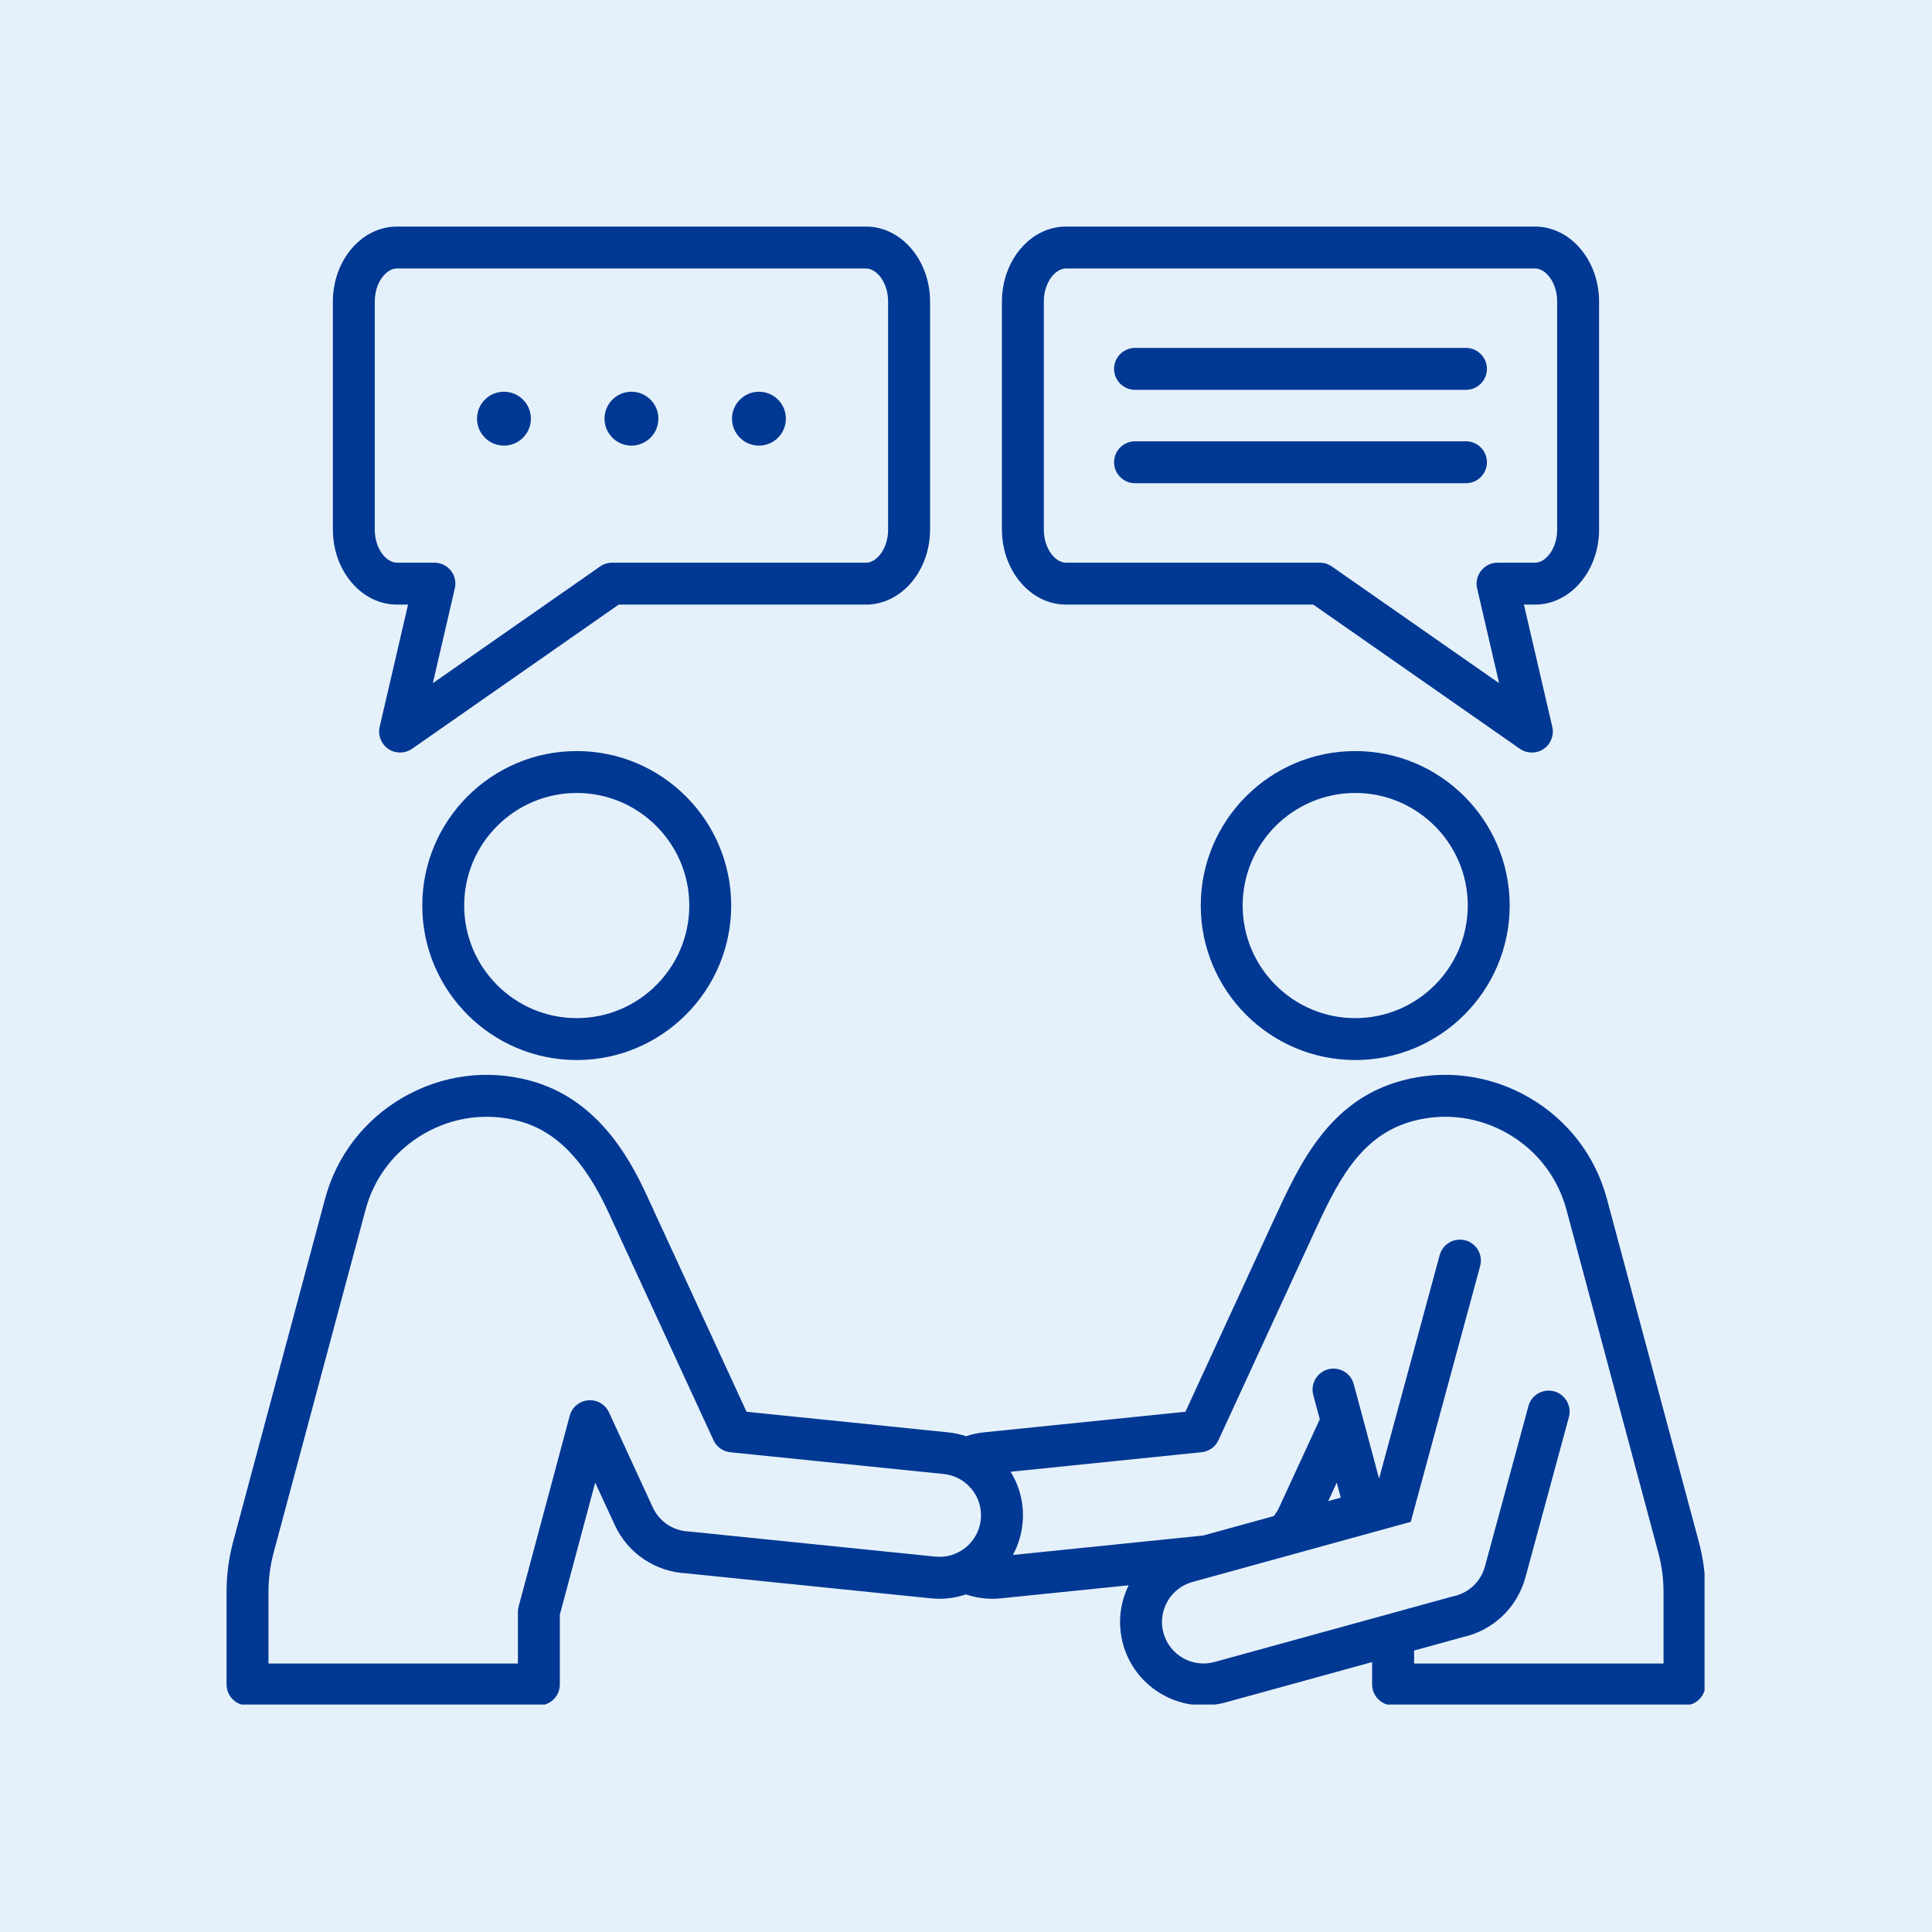
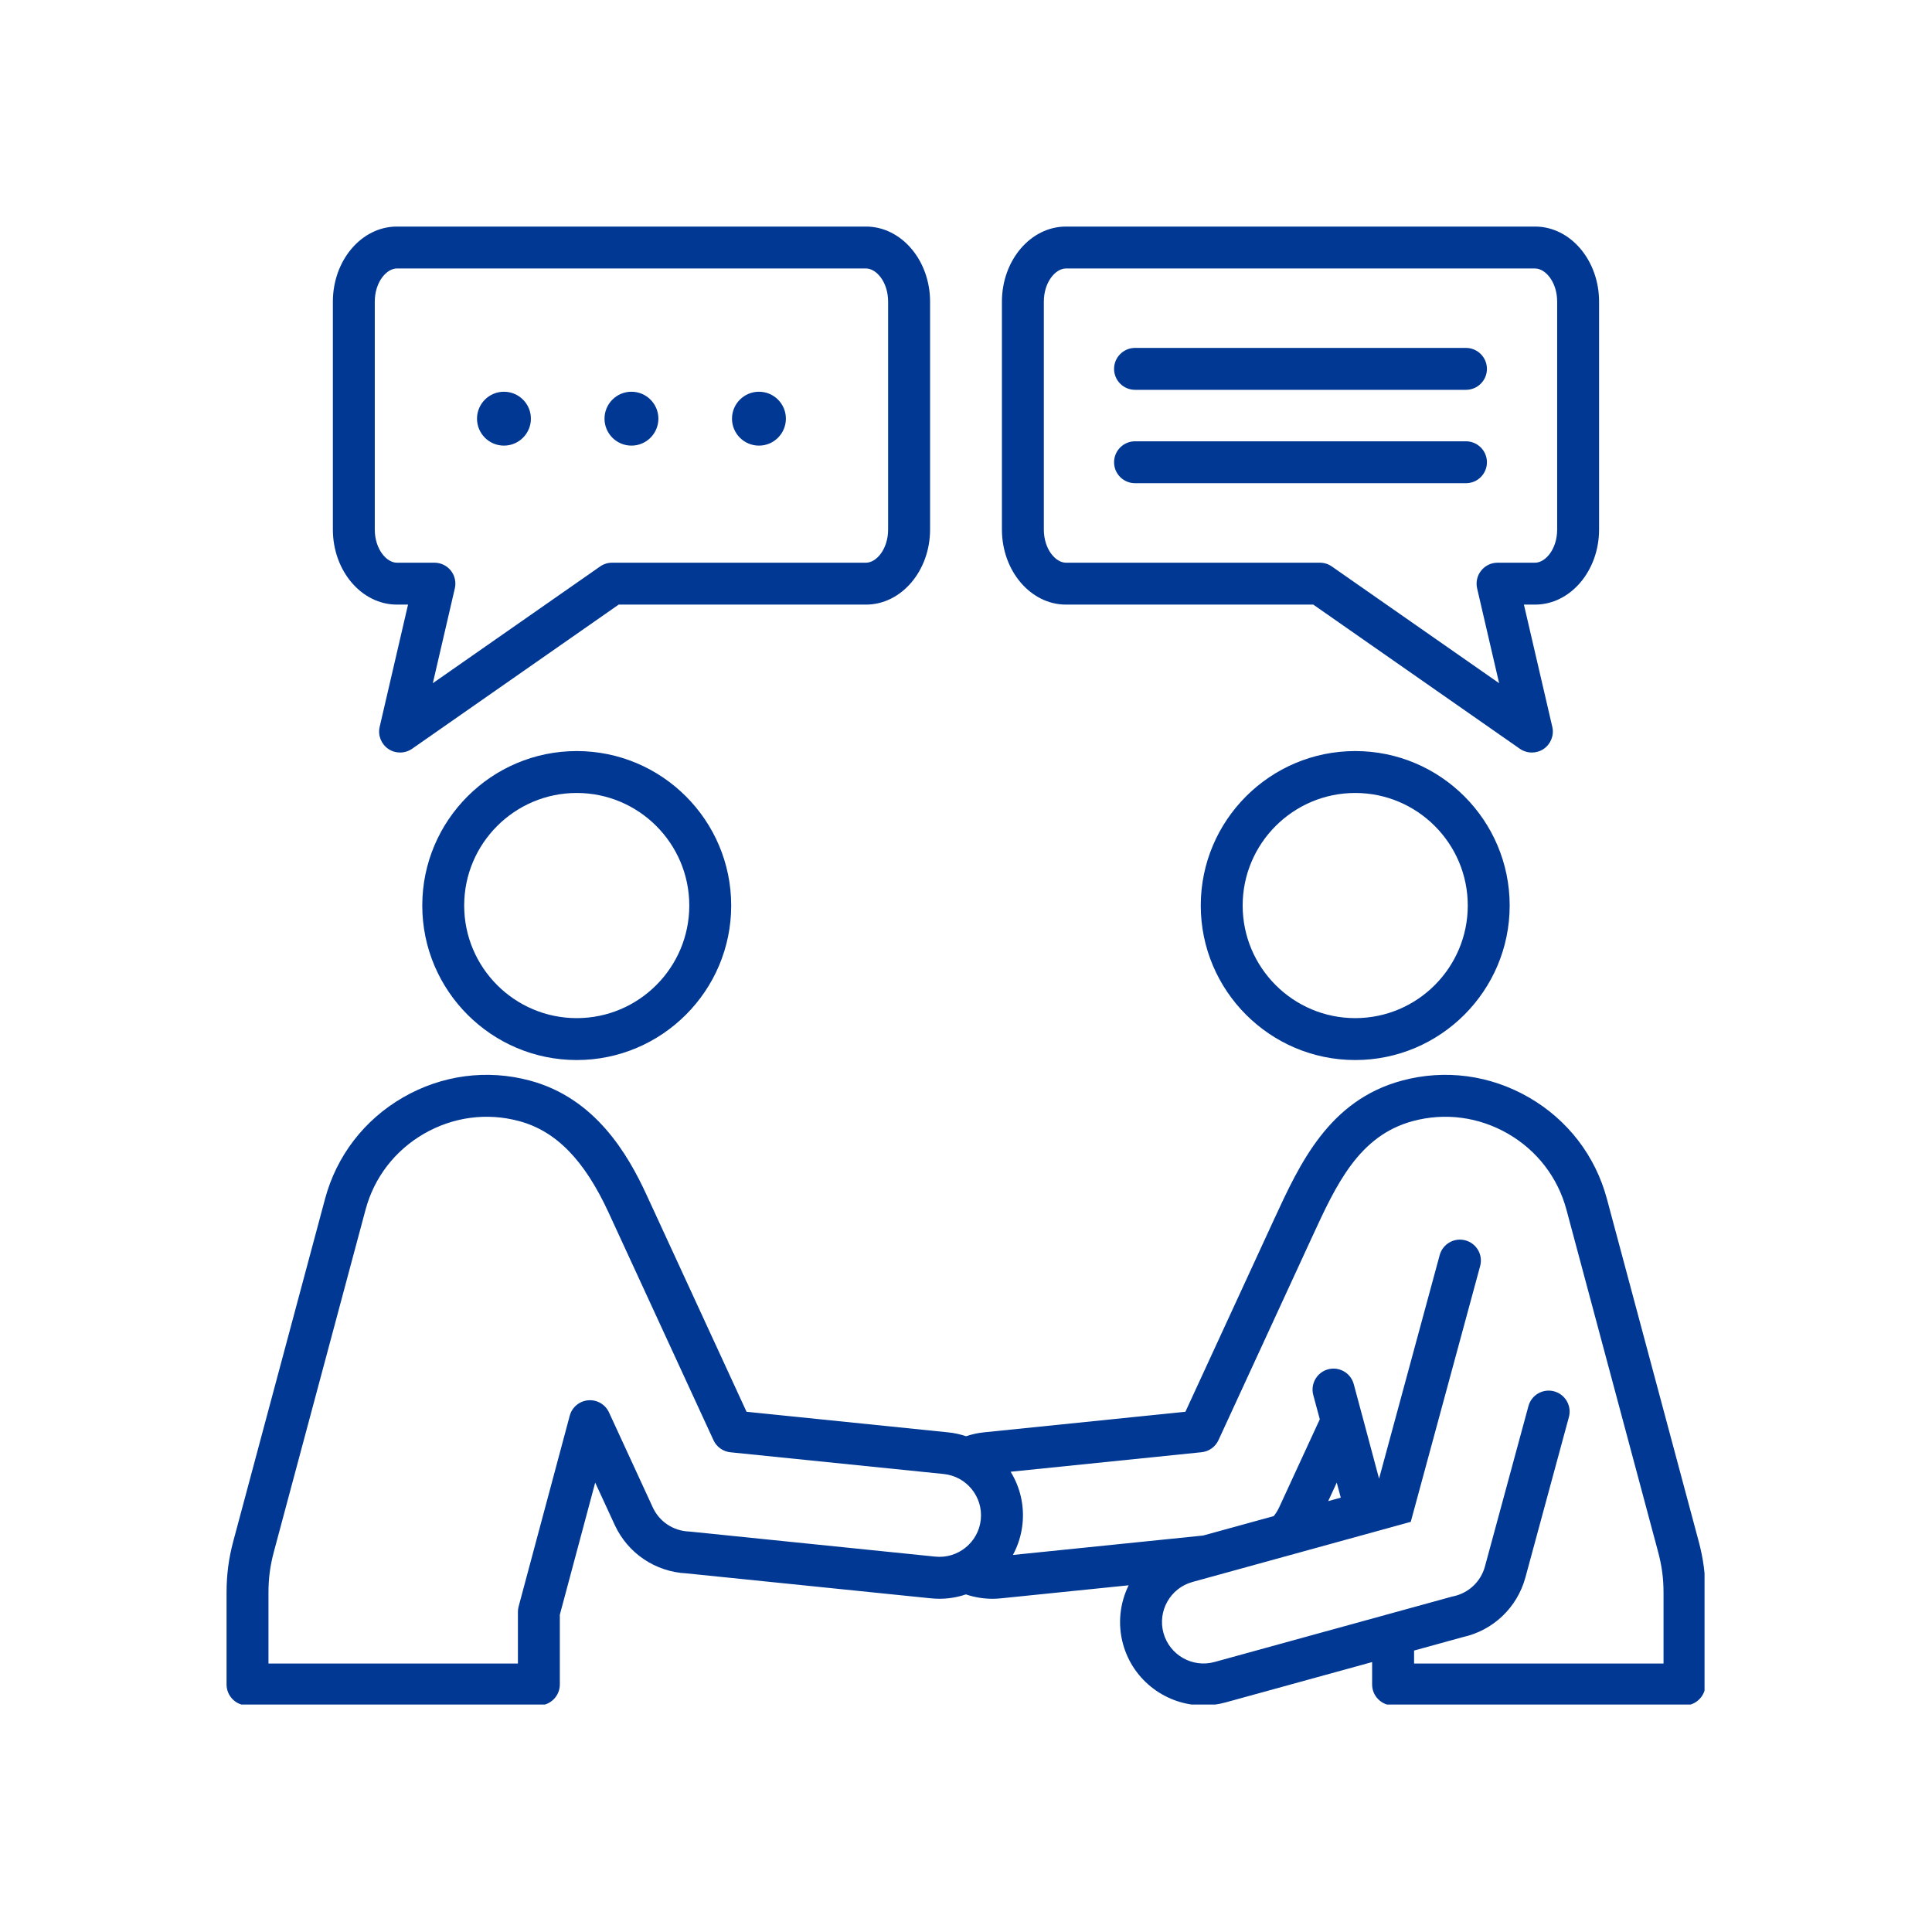
<svg xmlns="http://www.w3.org/2000/svg" width="200" zoomAndPan="magnify" viewBox="0 0 150 150" height="200" preserveAspectRatio="xMidYMid meet" version="1.0">
  <defs>
    <clipPath id="8bc597031e">
      <path d="M 17.59 17.59 L 132.34 17.59 L 132.34 132.34 L 17.59 132.34 Z M 17.59 17.59 " clip-rule="nonzero" />
    </clipPath>
  </defs>
  <rect x="-15" width="180" fill="#ffffff" y="-15" height="180" fill-opacity="1" />
-   <rect x="-15" width="180" fill="#e5f1fa" y="-15" height="180" fill-opacity="1" />
  <g clip-path="url(#8bc597031e)">
    <path fill="#003893" d="M 82.762 46.941 L 101.961 46.941 L 118.004 58.137 C 118.281 58.328 118.609 58.426 118.934 58.426 C 119.254 58.426 119.57 58.336 119.848 58.148 C 120.402 57.77 120.672 57.09 120.52 56.434 L 118.316 46.941 L 119.18 46.941 C 121.922 46.941 124.152 44.324 124.152 41.109 L 124.152 23.422 C 124.152 20.207 121.922 17.59 119.18 17.59 L 82.762 17.59 C 80.02 17.59 77.789 20.207 77.789 23.422 L 77.789 41.109 C 77.789 44.324 80.02 46.941 82.762 46.941 Z M 81.043 23.422 C 81.043 21.902 81.949 20.844 82.762 20.844 L 119.18 20.844 C 119.992 20.844 120.898 21.902 120.898 23.422 L 120.898 41.109 C 120.898 42.629 119.992 43.688 119.18 43.688 L 116.27 43.688 C 115.773 43.688 115.305 43.914 114.996 44.305 C 114.688 44.691 114.57 45.199 114.684 45.684 L 116.391 53.043 L 103.402 43.98 C 103.129 43.789 102.805 43.688 102.473 43.688 L 82.762 43.688 C 81.949 43.688 81.043 42.629 81.043 41.109 Z M 86.496 28.641 C 86.496 27.742 87.227 27.012 88.125 27.012 L 113.816 27.012 C 114.715 27.012 115.445 27.742 115.445 28.641 C 115.445 29.539 114.715 30.266 113.816 30.266 L 88.125 30.266 C 87.227 30.266 86.496 29.539 86.496 28.641 Z M 86.496 35.891 C 86.496 34.992 87.227 34.262 88.125 34.262 L 113.816 34.262 C 114.715 34.262 115.445 34.992 115.445 35.891 C 115.445 36.789 114.715 37.516 113.816 37.516 L 88.125 37.516 C 87.227 37.516 86.496 36.789 86.496 35.891 Z M 30.816 46.941 L 31.68 46.941 L 29.477 56.434 C 29.324 57.09 29.594 57.77 30.152 58.148 C 30.426 58.336 30.746 58.426 31.062 58.426 C 31.387 58.426 31.715 58.328 31.992 58.137 L 48.035 46.941 L 67.234 46.941 C 69.977 46.941 72.211 44.324 72.211 41.109 L 72.211 23.422 C 72.211 20.207 69.977 17.59 67.234 17.59 L 30.816 17.59 C 28.074 17.59 25.844 20.207 25.844 23.422 L 25.844 41.109 C 25.844 44.324 28.074 46.941 30.816 46.941 Z M 29.098 23.422 C 29.098 21.902 30.004 20.844 30.816 20.844 L 67.234 20.844 C 68.047 20.844 68.953 21.902 68.953 23.422 L 68.953 41.109 C 68.953 42.629 68.047 43.688 67.234 43.688 L 47.523 43.688 C 47.191 43.688 46.867 43.789 46.594 43.98 L 33.605 53.043 L 35.312 45.684 C 35.426 45.199 35.312 44.691 35.004 44.301 C 34.695 43.914 34.227 43.688 33.73 43.688 L 30.816 43.688 C 30.004 43.688 29.098 42.629 29.098 41.109 Z M 37.035 32.504 C 37.035 31.352 37.973 30.414 39.125 30.414 C 40.281 30.414 41.219 31.352 41.219 32.504 C 41.219 33.66 40.281 34.598 39.125 34.598 C 37.973 34.598 37.035 33.66 37.035 32.504 Z M 46.934 32.504 C 46.934 31.352 47.871 30.414 49.027 30.414 C 50.18 30.414 51.117 31.352 51.117 32.504 C 51.117 33.66 50.18 34.598 49.027 34.598 C 47.871 34.598 46.934 33.66 46.934 32.504 Z M 56.832 32.504 C 56.832 31.352 57.77 30.414 58.926 30.414 C 60.082 30.414 61.016 31.352 61.016 32.504 C 61.016 33.66 60.082 34.598 58.926 34.598 C 57.77 34.598 56.832 33.66 56.832 32.504 Z M 131.879 119.645 L 124.758 93.074 C 123.863 89.738 121.715 86.941 118.703 85.203 C 115.691 83.465 112.195 83 108.859 83.895 C 103.18 85.418 100.918 90.336 98.918 94.672 L 92.035 109.609 L 76.391 111.207 C 75.914 111.254 75.453 111.359 75.004 111.508 C 74.555 111.359 74.09 111.254 73.605 111.207 L 57.961 109.609 L 50.199 92.77 C 48.742 89.613 46.223 85.258 41.137 83.895 C 37.801 83 34.305 83.465 31.293 85.203 C 28.281 86.941 26.133 89.738 25.238 93.074 L 18.117 119.645 C 17.75 121.012 17.59 122.258 17.59 123.676 L 17.59 130.781 C 17.59 131.68 18.316 132.41 19.215 132.41 L 41.836 132.41 C 42.734 132.41 43.465 131.68 43.465 130.781 L 43.465 125.367 L 46.211 115.109 L 47.73 118.402 C 48.75 120.602 50.879 122.035 53.301 122.156 L 72.277 124.094 C 73.227 124.191 74.145 124.078 74.992 123.789 C 75.656 124.012 76.352 124.129 77.051 124.129 C 77.273 124.129 77.496 124.117 77.715 124.094 L 87.629 123.082 C 86.953 124.453 86.758 126.07 87.195 127.656 C 87.988 130.523 90.602 132.41 93.441 132.406 C 94.012 132.406 94.59 132.332 95.164 132.172 L 106.531 129.043 L 106.531 130.781 C 106.531 131.68 107.262 132.41 108.16 132.41 L 130.781 132.41 C 131.68 132.41 132.41 131.68 132.41 130.781 L 132.41 123.676 C 132.41 122.254 132.246 121.012 131.879 119.645 Z M 72.609 120.855 L 53.586 118.914 C 53.551 118.91 53.52 118.91 53.484 118.906 C 52.27 118.855 51.195 118.141 50.684 117.039 L 47.281 109.656 C 46.996 109.035 46.348 108.66 45.668 108.719 C 44.984 108.777 44.41 109.254 44.234 109.918 L 40.266 124.73 C 40.227 124.867 40.211 125.008 40.211 125.152 L 40.211 129.156 L 20.844 129.156 L 20.844 123.676 C 20.844 122.539 20.969 121.582 21.262 120.484 L 28.383 93.914 C 29.051 91.418 30.664 89.324 32.922 88.02 C 35.18 86.719 37.797 86.367 40.293 87.039 C 43.16 87.805 45.367 90.059 47.246 94.133 L 55.395 111.816 C 55.633 112.336 56.133 112.695 56.707 112.754 L 73.273 114.441 C 75.043 114.625 76.332 116.211 76.148 117.98 C 75.969 119.746 74.375 121.039 72.609 120.855 Z M 129.156 129.156 L 109.789 129.156 L 109.789 128.148 L 113.559 127.109 C 115.926 126.59 117.789 124.82 118.43 122.48 L 121.809 110.02 C 122.043 109.152 121.531 108.262 120.664 108.023 C 119.797 107.789 118.902 108.301 118.668 109.168 L 115.289 121.625 C 114.969 122.797 114.027 123.684 112.836 123.938 L 112.789 123.945 L 94.301 129.035 C 92.586 129.512 90.809 128.5 90.332 126.789 C 89.859 125.074 90.867 123.297 92.582 122.824 L 109.531 118.156 L 114.918 98.297 C 115.156 97.43 114.641 96.535 113.773 96.301 C 112.906 96.066 112.016 96.578 111.777 97.445 L 107.07 114.801 L 105.766 109.922 C 105.766 109.918 105.762 109.918 105.762 109.914 L 105.105 107.465 C 104.875 106.598 103.98 106.082 103.113 106.312 C 102.246 106.547 101.73 107.438 101.961 108.309 L 102.469 110.191 L 99.312 117.035 C 99.199 117.277 99.059 117.504 98.891 117.711 L 93.406 119.219 L 78.641 120.727 C 79.035 120 79.297 119.188 79.387 118.312 C 79.535 116.879 79.207 115.473 78.465 114.266 L 93.289 112.75 C 93.863 112.691 94.363 112.336 94.602 111.812 L 101.875 96.031 C 103.738 91.984 105.496 88.164 109.703 87.039 C 112.199 86.367 114.82 86.719 117.078 88.02 C 119.336 89.324 120.945 91.418 121.617 93.914 L 128.734 120.484 C 129.027 121.582 129.156 122.535 129.156 123.672 Z M 103.121 116.547 L 103.785 115.109 L 104.098 116.277 Z M 32.785 70.305 C 32.785 76.918 38.164 82.301 44.777 82.301 C 51.391 82.301 56.77 76.918 56.77 70.305 C 56.77 63.691 51.391 58.312 44.777 58.312 C 38.164 58.312 32.785 63.691 32.785 70.305 Z M 53.516 70.305 C 53.516 75.125 49.598 79.047 44.777 79.047 C 39.957 79.047 36.039 75.125 36.039 70.305 C 36.039 65.488 39.957 61.566 44.777 61.566 C 49.598 61.566 53.516 65.488 53.516 70.305 Z M 93.227 70.305 C 93.227 76.918 98.605 82.301 105.219 82.301 C 111.832 82.301 117.211 76.918 117.211 70.305 C 117.211 63.691 111.832 58.312 105.219 58.312 C 98.605 58.312 93.227 63.691 93.227 70.305 Z M 113.957 70.305 C 113.957 75.125 110.039 79.047 105.219 79.047 C 100.398 79.047 96.48 75.125 96.48 70.305 C 96.48 65.488 100.398 61.566 105.219 61.566 C 110.039 61.566 113.957 65.488 113.957 70.305 Z M 113.957 70.305 " fill-opacity="1" fill-rule="nonzero" />
  </g>
</svg>